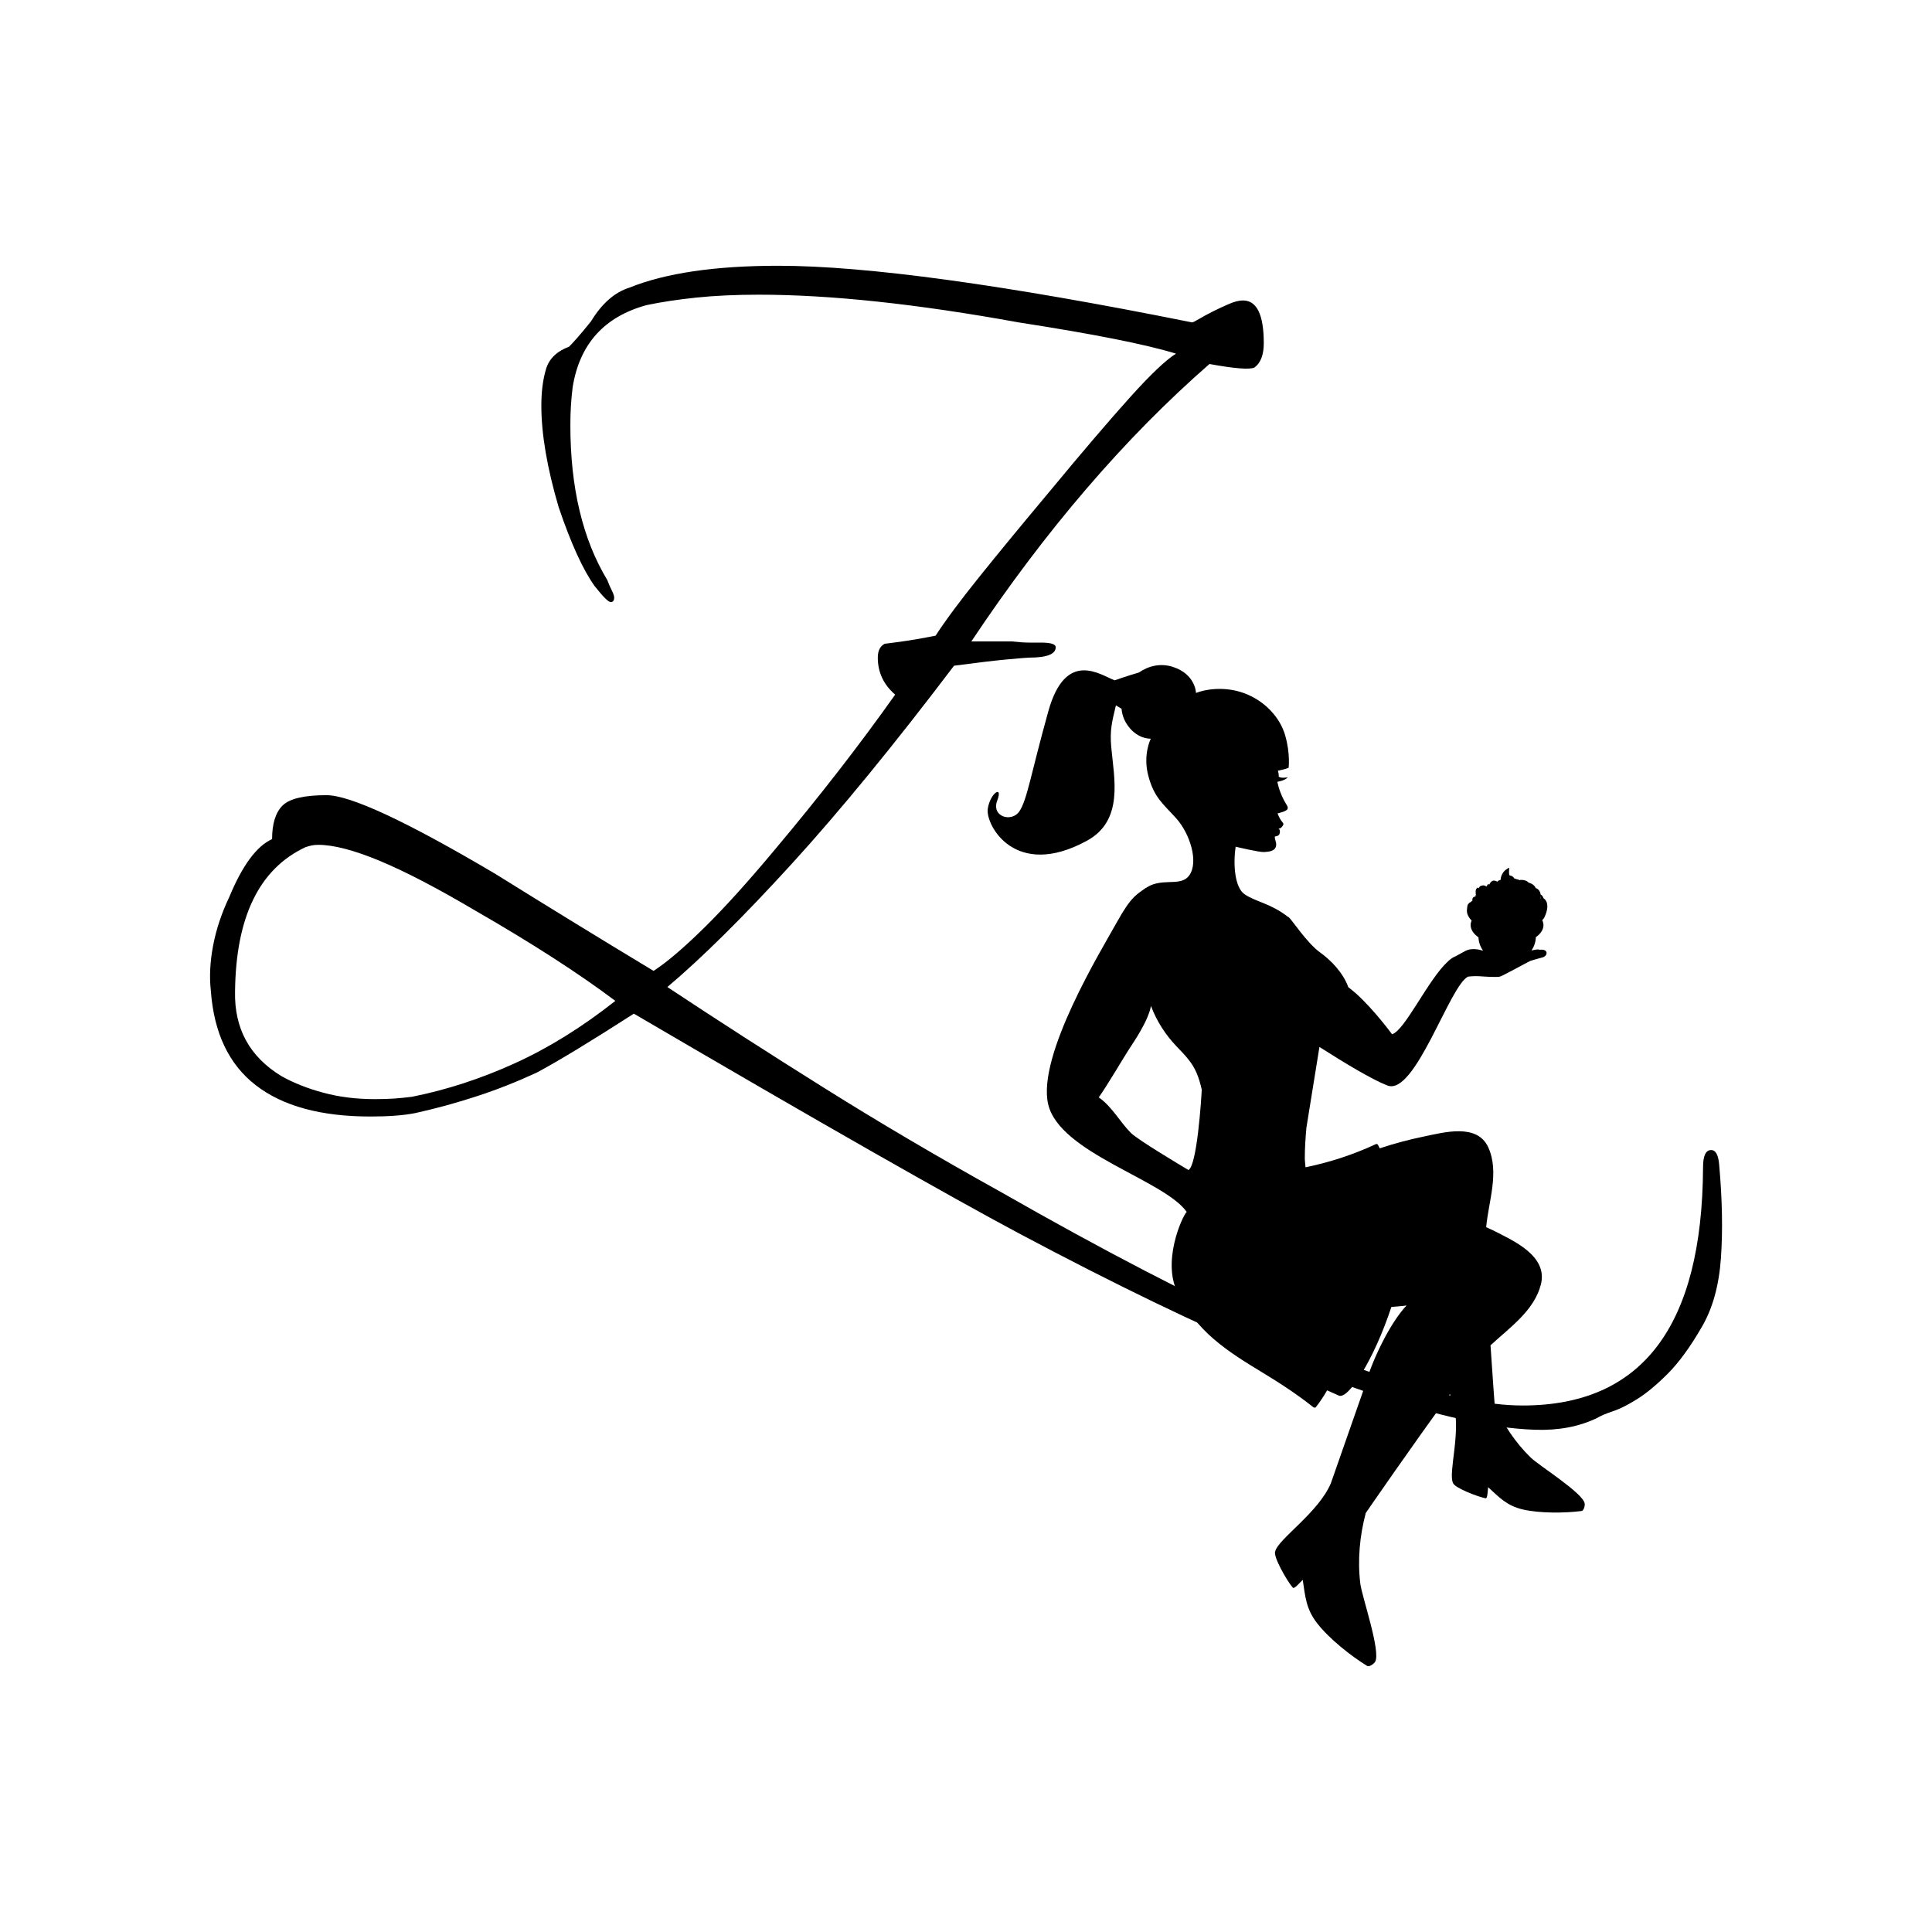
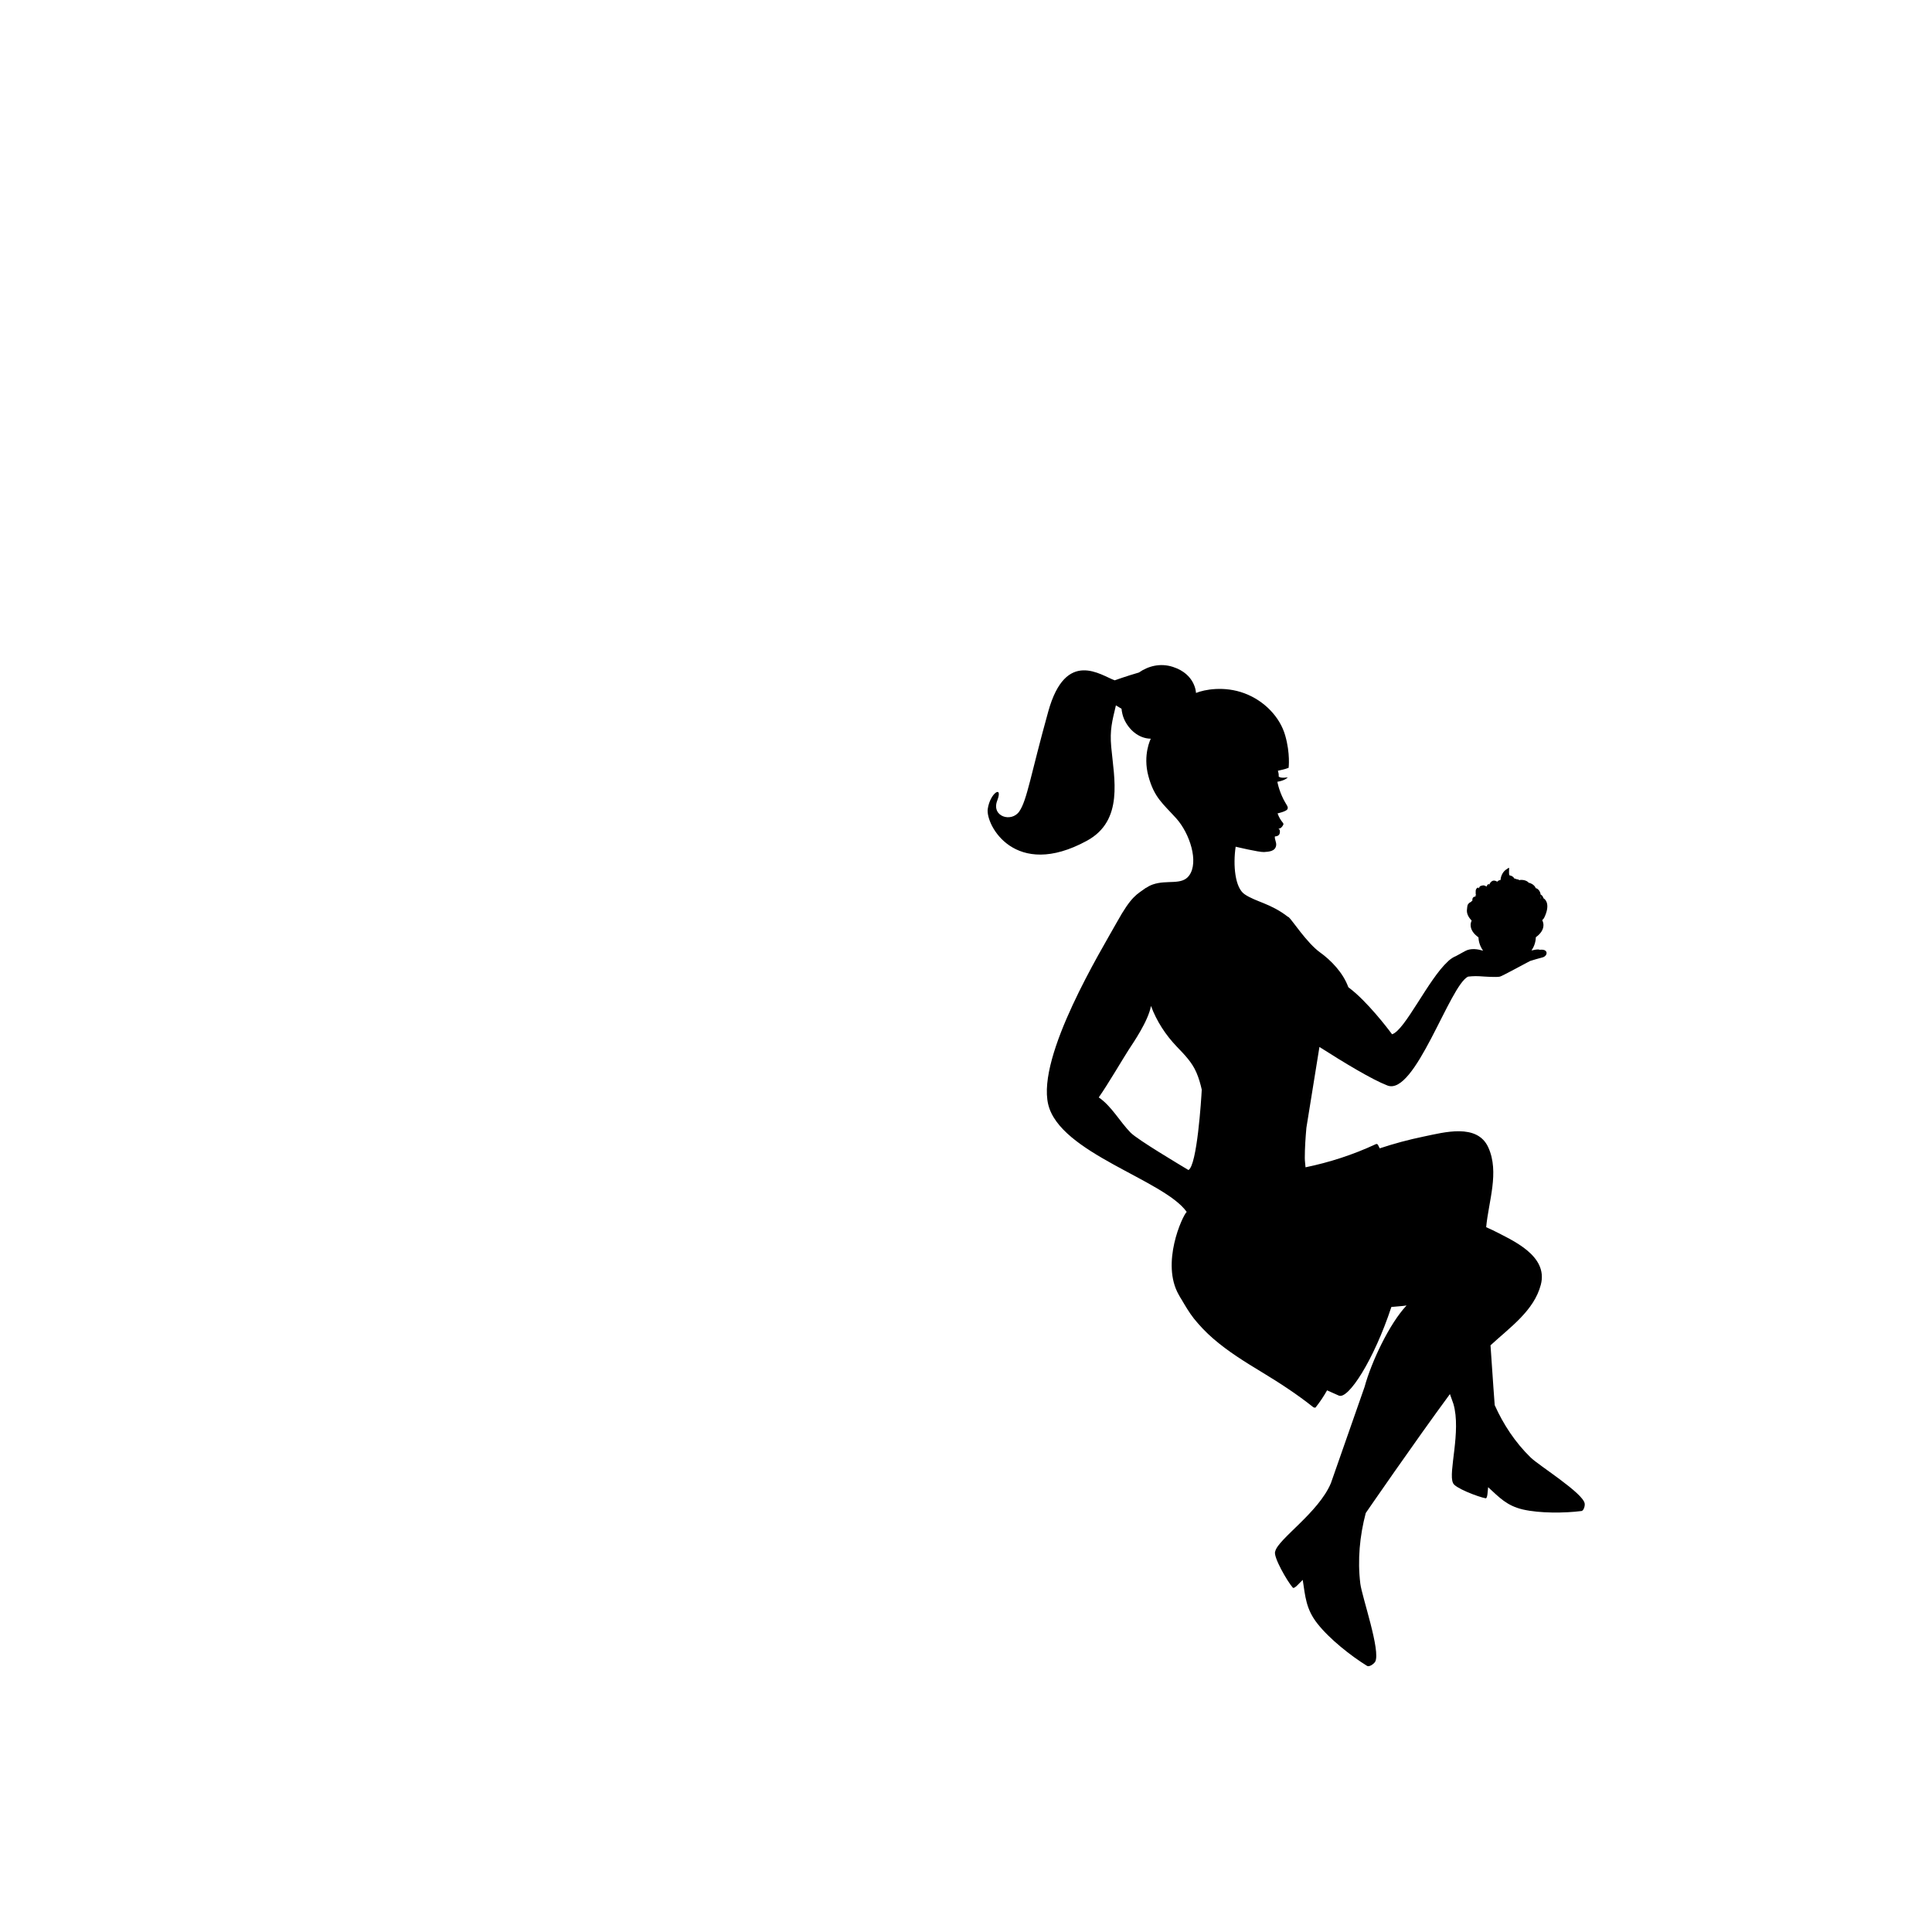
<svg xmlns="http://www.w3.org/2000/svg" version="1.1" id="Layer_1" x="0px" y="0px" width="85.04px" height="85.04px" viewBox="0 0 85.04 85.04" enable-background="new 0 0 85.04 85.04" xml:space="preserve">
  <g>
    <g>
-       <path d="M26.931,25.993c0.068,0.136,0.103,0.238,0.103,0.305c0,0.136-0.052,0.204-0.153,0.204s-0.339-0.237-0.712-0.712    c-0.509-0.712-1.035-1.865-1.577-3.459c-0.509-1.73-0.764-3.222-0.764-4.477c0-0.611,0.068-1.145,0.204-1.603    c0.135-0.458,0.475-0.789,1.018-0.992c0.067-0.068,0.178-0.186,0.33-0.356c0.153-0.169,0.364-0.424,0.637-0.763    c0.475-0.78,1.034-1.272,1.679-1.476c1.594-0.644,3.781-0.966,6.563-0.966c3.866,0,9.938,0.832,18.214,2.493    c0.033,0,0.135-0.051,0.306-0.152c0.169-0.102,0.372-0.211,0.61-0.331c0.236-0.118,0.475-0.229,0.712-0.331    c0.237-0.102,0.44-0.152,0.61-0.152c0.611,0,0.916,0.628,0.916,1.882c0,0.509-0.136,0.865-0.407,1.068    c-0.203,0.102-0.864,0.051-1.984-0.153c-1.865,1.628-3.672,3.46-5.418,5.495c-1.747,2.035-3.435,4.273-5.063,6.716h1.781    c0.305,0.034,0.56,0.051,0.763,0.051c0.237,0,0.407,0,0.509,0c0.44,0,0.661,0.068,0.661,0.204c0,0.305-0.39,0.458-1.17,0.458    c-0.068,0-0.382,0.025-0.941,0.076s-1.348,0.145-2.365,0.28c-2.646,3.494-5.029,6.403-7.148,8.726    c-2.12,2.324-3.943,4.129-5.47,5.418c2.204,1.46,4.511,2.944,6.92,4.452c2.407,1.51,4.985,3.027,7.733,4.555    c4.51,2.576,8.462,4.629,11.854,6.154c3.391,1.527,6.258,2.51,8.598,2.951c0.916,0.205,1.764,0.307,2.544,0.307    c5.258,0,7.903-3.494,7.938-10.482c0-0.508,0.118-0.762,0.355-0.762c0.204,0,0.322,0.219,0.356,0.66    c0.135,1.527,0.161,2.893,0.076,4.096c-0.085,1.205-0.364,2.215-0.839,3.027c-0.509,0.883-1.01,1.568-1.501,2.061    c-0.492,0.492-0.941,0.865-1.349,1.119c-0.407,0.256-0.763,0.434-1.068,0.535s-0.543,0.203-0.712,0.305    c-0.781,0.373-1.68,0.543-2.697,0.51c-1.018-0.035-2.104-0.188-3.256-0.459c-4.647-1.018-11.143-3.748-19.486-8.191    c-1.526-0.813-3.688-2.018-6.486-3.611c-2.799-1.594-6.284-3.613-10.456-6.055c-1.899,1.221-3.324,2.086-4.273,2.594    c-0.883,0.408-1.764,0.756-2.646,1.043c-0.883,0.289-1.781,0.535-2.696,0.738c-0.509,0.102-1.171,0.152-1.984,0.152    c-2.171,0-3.851-0.457-5.037-1.373c-1.188-0.916-1.85-2.307-1.984-4.173c-0.068-0.61-0.034-1.271,0.102-1.984    c0.136-0.712,0.373-1.424,0.713-2.137c0.576-1.39,1.203-2.238,1.882-2.543c0-0.678,0.153-1.17,0.458-1.476    c0.306-0.305,0.949-0.458,1.934-0.458c1.051,0,3.527,1.154,7.428,3.46c2.341,1.458,4.664,2.883,6.971,4.274    c0.576-0.373,1.314-1,2.213-1.883c0.898-0.882,1.941-2.035,3.129-3.459c1.967-2.341,3.731-4.613,5.292-6.818    c-0.509-0.44-0.764-0.983-0.764-1.628c0-0.305,0.102-0.509,0.306-0.611c0.271-0.033,0.585-0.076,0.941-0.127    c0.355-0.051,0.788-0.127,1.297-0.229c0.44-0.678,1.076-1.534,1.908-2.569c0.83-1.034,1.856-2.281,3.078-3.74    c1.458-1.763,2.646-3.154,3.562-4.172c0.915-1.018,1.594-1.662,2.035-1.933c-1.323-0.407-3.63-0.865-6.92-1.374    c-4.478-0.814-8.293-1.221-11.447-1.221c-1.018,0-1.934,0.043-2.747,0.127c-0.814,0.085-1.544,0.196-2.188,0.331    c-1.865,0.509-2.95,1.713-3.256,3.612c-0.034,0.272-0.06,0.543-0.076,0.814c-0.018,0.271-0.025,0.56-0.025,0.865    c0,2.748,0.542,5.02,1.628,6.817C26.795,25.706,26.863,25.858,26.931,25.993z M22.658,46.803c1.492-0.678,2.968-1.594,4.427-2.748    c-1.628-1.221-3.681-2.544-6.156-3.968c-1.662-0.983-3.062-1.713-4.197-2.188c-1.138-0.474-2.044-0.712-2.723-0.712    c-0.102,0-0.195,0.009-0.279,0.025c-0.085,0.018-0.179,0.043-0.28,0.076c-2.035,0.95-3.07,3.07-3.104,6.36    c-0.034,1.629,0.645,2.868,2.035,3.715c0.542,0.305,1.161,0.551,1.857,0.736c0.694,0.188,1.45,0.281,2.264,0.281    c0.306,0,0.585-0.01,0.84-0.025c0.254-0.018,0.517-0.043,0.788-0.078C19.656,47.973,21.165,47.482,22.658,46.803z" />
-     </g>
+       </g>
    <path d="M67.376,64.156c-0.678-0.66-1.2-1.449-1.584-2.307c0,0-0.09-1.182-0.185-2.633c0.859-0.793,1.916-1.523,2.215-2.668   c0.332-1.279-1.234-1.947-2.114-2.398c-0.096-0.049-0.195-0.084-0.292-0.133c0.106-1.145,0.589-2.416,0.095-3.51   c-0.487-1.078-1.956-0.662-2.826-0.484c-0.709,0.146-1.339,0.32-1.954,0.523c-0.026-0.051-0.053-0.109-0.078-0.154   c-0.02-0.035-0.06-0.049-0.097-0.029c-1.007,0.469-2.04,0.801-3.091,1.018c-0.009-0.137-0.032-0.271-0.032-0.41   c0-0.445,0.031-0.887,0.07-1.33l0.574-3.557c1.096,0.699,2.311,1.432,2.984,1.693c1.22,0.5,2.759-4.438,3.563-4.79   c0,0,0.271-0.033,0.498-0.016c0.227,0.016,0.763,0.053,0.9,0.016c0.104-0.025,0.855-0.441,1.328-0.688   c0.183-0.056,0.383-0.116,0.492-0.142c0.01-0.002,0.02-0.005,0.028-0.007c0.204-0.042,0.263-0.229,0.146-0.31   c-0.018-0.011-0.038-0.02-0.062-0.026c-0.057-0.015-0.126-0.014-0.19-0.008c-0.008-0.003-0.01-0.007-0.02-0.01   c-0.072-0.014-0.198,0.009-0.332,0.04c0.113-0.169,0.184-0.362,0.19-0.582c0.208-0.149,0.336-0.333,0.336-0.535   c0-0.074-0.021-0.145-0.053-0.214c0-0.001,0.001-0.003,0.001-0.004c0.025-0.035,0.063-0.062,0.082-0.101   c0.264-0.539,0.098-0.79-0.029-0.862c-0.032-0.118-0.116-0.165-0.124-0.158c-0.021-0.198-0.17-0.287-0.215-0.284   c-0.068-0.184-0.295-0.24-0.295-0.24c0.006,0.007,0.008,0.019,0.013,0.026c-0.001,0-0.002-0.001-0.002-0.001   c-0.076-0.096-0.208-0.162-0.402-0.149c-0.012,0.001-0.012,0.007-0.015,0.011c-0.012-0.004-0.038-0.009-0.043-0.013   c-0.024-0.022-0.063-0.025-0.098-0.029c-0.049-0.026-0.104-0.032-0.104-0.032c-0.012-0.042-0.104-0.13-0.187-0.13   s-0.021-0.348-0.048-0.341c-0.042,0.01-0.062,0.04-0.095,0.059c-0.013,0.006-0.025,0.013-0.042,0.026   c-0.168,0.123-0.227,0.33-0.236,0.459c-0.001-0.002-0.003-0.003-0.003-0.005c0,0-0.092,0.002-0.138,0.074   c-0.22-0.138-0.328,0.039-0.382,0.203c0.016-0.055,0.032-0.1,0.007-0.103c-0.027-0.004-0.074,0.046-0.101,0.117   c0.001-0.002-0.001-0.004,0-0.007c0,0-0.11-0.078-0.196-0.039c-0.095,0.004-0.138,0.085-0.136,0.129   c-0.015-0.102-0.177-0.004-0.138,0.181c-0.001-0.001-0.007-0.008-0.007-0.008c-0.006,0.041,0.015,0.084,0.025,0.127   c-0.003,0.003-0.003,0.005-0.006,0.007c-0.013-0.029-0.021-0.049-0.025-0.04c-0.007,0.016,0.009,0.042,0.009,0.061   c-0.001,0.001-0.005,0.006-0.005,0.006l-0.014,0.019v0c0,0-0.149,0-0.126,0.179l-0.001,0.001c-0.028,0.01-0.044,0.029-0.054,0.051   c-0.043,0.024-0.076,0.028-0.133,0.102c-0.043,0.056-0.04,0.169-0.05,0.229c-0.026,0.174,0.059,0.344,0.204,0.492   c-0.026,0.063-0.044,0.13-0.044,0.198c0,0.205,0.132,0.392,0.345,0.542c0.009,0.222,0.084,0.418,0.204,0.588   c-0.215-0.063-0.536-0.127-0.794,0.018c-0.136,0.076-0.272,0.148-0.399,0.219c-0.1,0.039-0.202,0.102-0.308,0.191   c-0.016,0.014-0.026,0.026-0.041,0.039c-0.873,0.791-1.895,3.04-2.465,3.212c0,0-0.785-1.074-1.584-1.792   c-0.103-0.092-0.218-0.186-0.341-0.28c-0.233-0.648-0.781-1.199-1.239-1.527c-0.581-0.414-1.256-1.457-1.37-1.537   c-0.007-0.021-0.023-0.027-0.043-0.029c-0.778-0.606-1.414-0.656-1.916-1c-0.422-0.287-0.512-1.281-0.391-2.091   c0,0,1.026,0.247,1.249,0.235c0.224-0.014,0.498-0.035,0.533-0.293c0.02-0.146-0.08-0.274-0.054-0.396c0,0,0.197,0.008,0.217-0.162   c0.02-0.167-0.073-0.184-0.073-0.184s0.125,0.038,0.225-0.169c0.04-0.087-0.112-0.112-0.253-0.497c0,0,0.372-0.081,0.432-0.182   c0.062-0.104-0.044-0.186-0.169-0.433c-0.218-0.437-0.271-0.778-0.271-0.778s0.317-0.04,0.461-0.196c0,0-0.325,0.063-0.405-0.04   c0,0,0.021-0.079-0.033-0.249c0,0,0.357-0.074,0.472-0.129c0,0,0.08-0.62-0.15-1.423c-0.228-0.803-0.909-1.526-1.795-1.857   c-0.885-0.331-1.761-0.167-2.132-0.014c0,0-0.014-0.823-1.015-1.147c-0.561-0.182-1.092-0.035-1.499,0.247   c-0.519,0.149-1.063,0.343-1.063,0.343c-0.591-0.204-2.151-1.422-2.926,1.374c-0.777,2.793-0.928,3.885-1.271,4.392   c-0.342,0.506-1.246,0.237-0.975-0.472c0.272-0.708-0.317-0.336-0.417,0.367c-0.1,0.703,1.198,3.13,4.366,1.4   c1.633-0.89,1.194-2.746,1.069-4.127c-0.068-0.754,0.041-1.131,0.206-1.832c0.059,0.038,0.145,0.091,0.247,0.15   c0.017,0.152,0.048,0.305,0.115,0.457c0.194,0.441,0.624,0.854,1.174,0.861c0,0-0.362,0.702-0.106,1.646   c0.255,0.946,0.632,1.203,1.229,1.864c0.594,0.662,0.999,1.917,0.566,2.511c-0.325,0.447-0.969,0.175-1.601,0.395   c-0.112,0.039-0.21,0.092-0.298,0.151c-0.001,0-0.007-0.001-0.007-0.001c-0.394,0.293-0.625,0.336-1.281,1.52   c-0.656,1.182-3.526,5.866-3.018,8.009c0.51,2.146,5.087,3.314,6.096,4.732c-0.196,0.191-1.143,2.268-0.347,3.654l0,0   c0.004,0.008,0.008,0.014,0.012,0.02c0.034,0.059,0.063,0.119,0.104,0.176c0.17,0.289,0.338,0.578,0.545,0.842   c0.256,0.318,0.538,0.615,0.849,0.883c0.662,0.576,1.407,1.033,2.154,1.486c0.784,0.475,1.541,0.967,2.258,1.539   c0.014,0.012,0.029,0.014,0.044,0.01c0.016,0.014,0.043,0.014,0.06-0.008c0.188-0.236,0.354-0.486,0.5-0.746   c0.172,0.076,0.516,0.23,0.516,0.23c0.41,0.189,1.541-1.553,2.314-3.9c0.223-0.025,0.447-0.031,0.669-0.066   c-0.757,0.803-1.549,2.484-1.849,3.586l-1.482,4.236c-0.543,1.297-2.329,2.461-2.45,3.002c-0.11,0.215,0.538,1.336,0.775,1.598   c0.065,0.072,0.309-0.227,0.435-0.344c0.114,0.736,0.142,1.285,0.646,1.924c0.524,0.672,1.476,1.426,2.191,1.865   c0.088,0.053,0.291-0.084,0.351-0.184c0.258-0.455-0.582-2.865-0.653-3.436c-0.127-1.049-0.027-2.102,0.239-3.111   c0,0,2.144-3.117,3.705-5.236l0.154,0.434c0.352,1.209-0.237,3.025-0.02,3.473c0.043,0.213,1.127,0.627,1.439,0.68   c0.086,0.014,0.088-0.332,0.109-0.488c0.494,0.453,0.822,0.816,1.533,0.982c0.744,0.17,1.832,0.162,2.579,0.066   c0.091-0.014,0.155-0.219,0.138-0.326C69.692,65.725,67.746,64.516,67.376,64.156z M67.8,39.551   c-0.003-0.001-0.006-0.004-0.009-0.005c0.012-0.052,0.028-0.106,0.024-0.148C67.818,39.418,67.817,39.471,67.8,39.551z    M49.765,49.855c-0.477-0.486-0.831-1.16-1.402-1.551c0.376-0.529,1.109-1.777,1.316-2.094c0.207-0.318,0.863-1.266,0.983-1.932   c0.246,0.666,0.646,1.281,1.136,1.791c0.336,0.35,0.674,0.691,0.866,1.145c0.105,0.242,0.176,0.496,0.233,0.748   c-0.022,0.443-0.207,3.334-0.585,3.539C51.94,51.275,50.079,50.172,49.765,49.855z" />
  </g>
</svg>